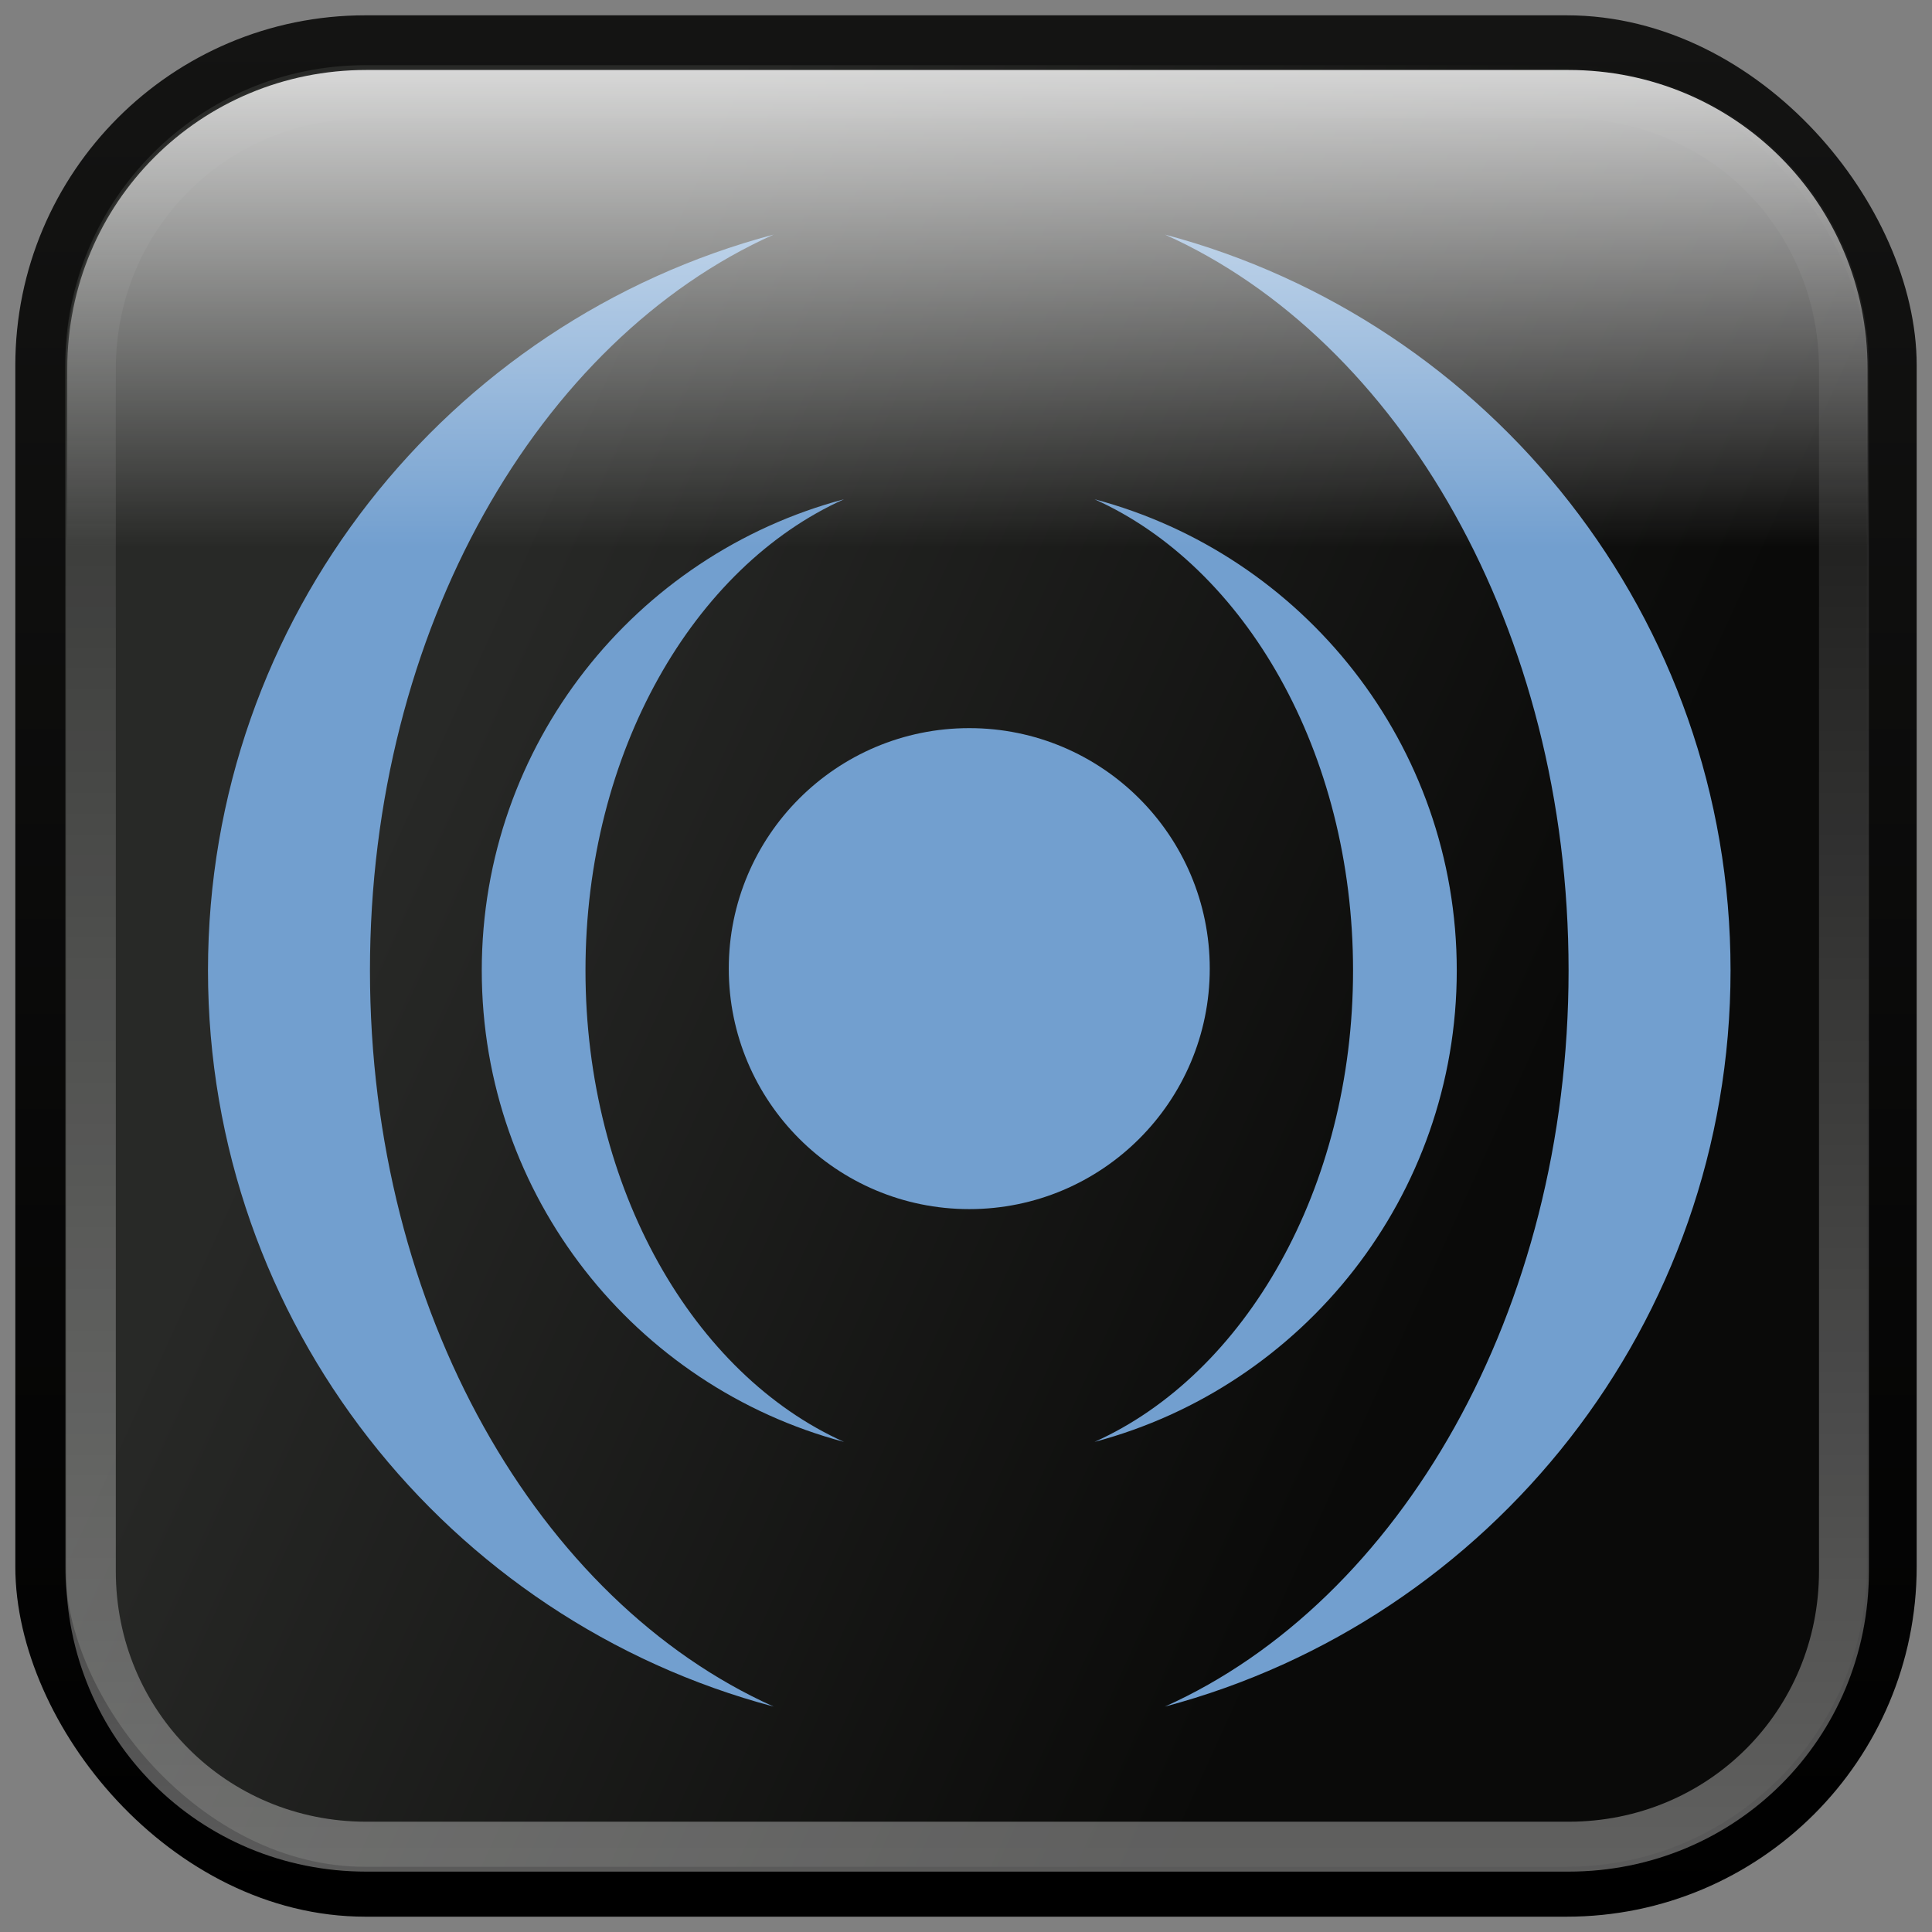
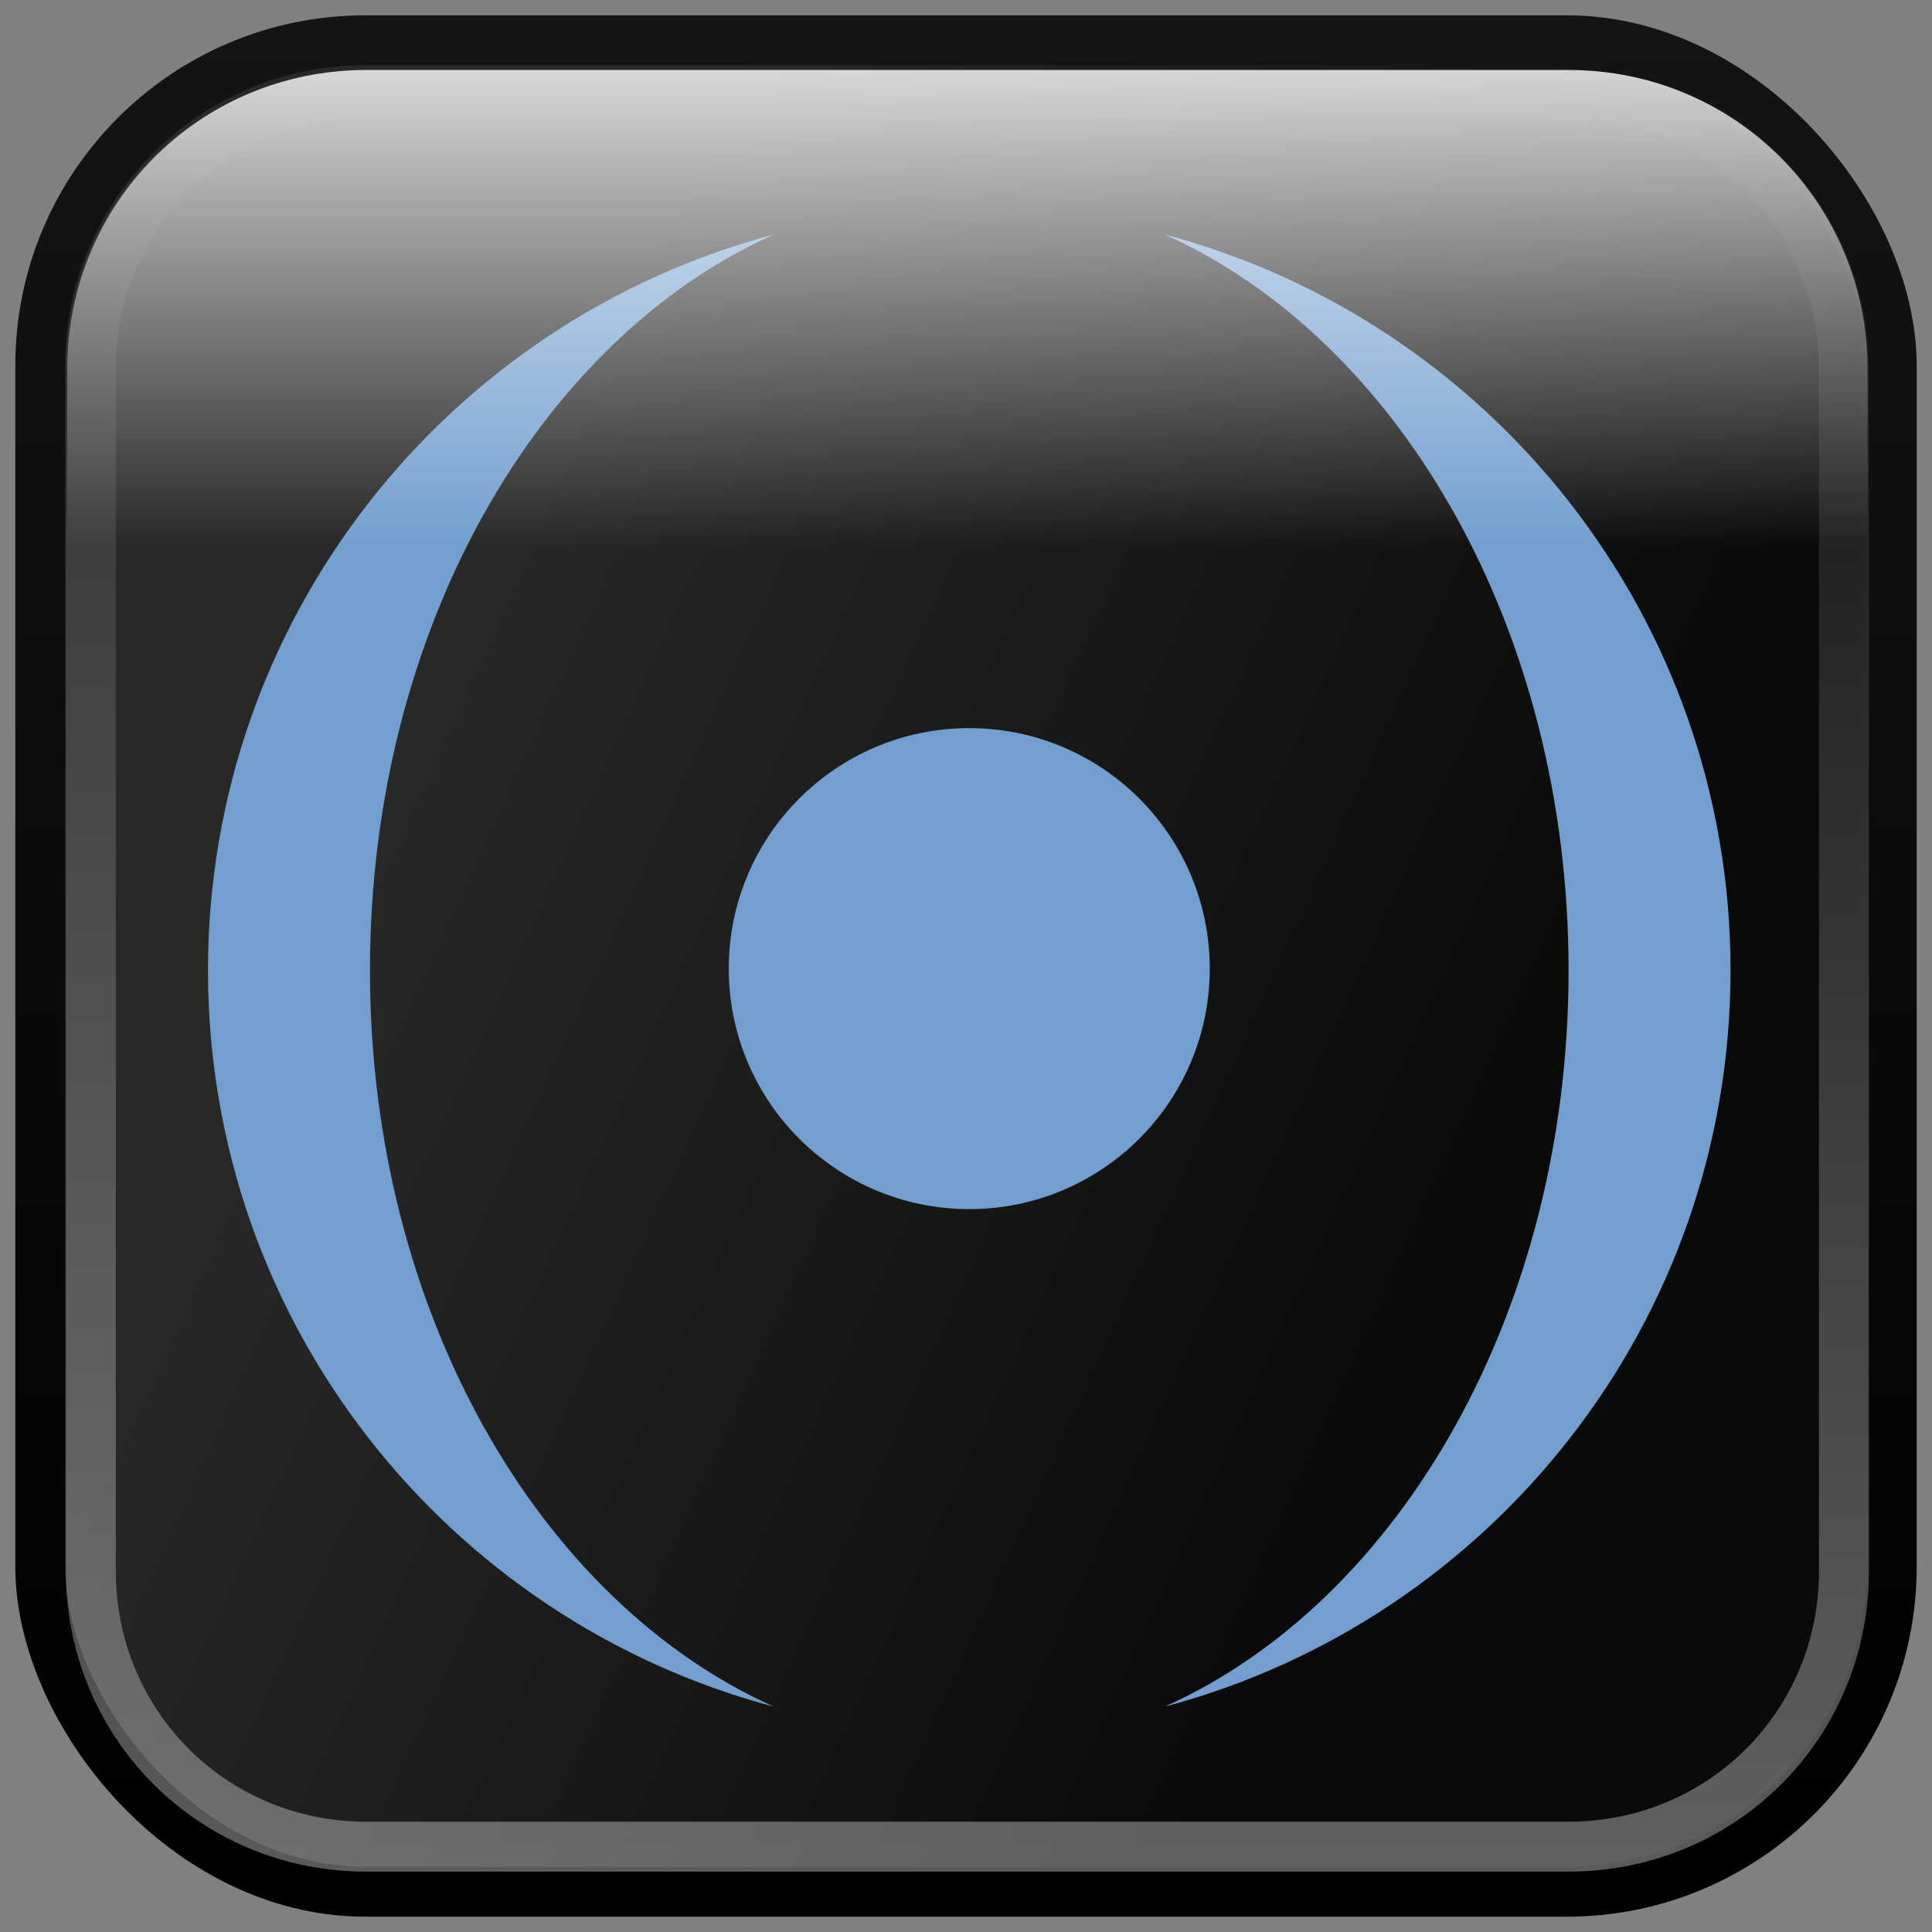
<svg xmlns="http://www.w3.org/2000/svg" xmlns:ns1="http://sodipodi.sourceforge.net/DTD/sodipodi-0.dtd" xmlns:ns2="http://www.inkscape.org/namespaces/inkscape" xmlns:xlink="http://www.w3.org/1999/xlink" width="48px" height="48px" id="svg2161" ns1:version="0.32" ns2:version="0.48.2 r9819" ns1:docname="pulseaudio.svg" version="1.1">
  <rect width="100%" height="100%" fill="#808080" stroke="none" />
  <defs id="defs2163">
    <linearGradient id="linearGradient3093">
      <stop style="stop-color:#000000;stop-opacity:1;" offset="0" id="stop3095" />
      <stop style="stop-color:#000000;stop-opacity:0;" offset="1" id="stop3097" />
    </linearGradient>
    <radialGradient ns2:collect="always" xlink:href="#linearGradient3093" id="radialGradient2472" gradientUnits="userSpaceOnUse" gradientTransform="matrix(1,0,0,0.266,0,283.957)" cx="224.5" cy="387.113" fx="224.5" fy="387.113" r="174.5" />
    <linearGradient id="linearGradient2503">
      <stop style="stop-color:#000000;stop-opacity:1;" offset="0" id="stop2505" />
      <stop style="stop-color:#141413;stop-opacity:1;" offset="1" id="stop2507" />
    </linearGradient>
    <linearGradient ns2:collect="always" xlink:href="#linearGradient2503" id="linearGradient1476" gradientUnits="userSpaceOnUse" gradientTransform="matrix(0.155,0,0,0.155,-67.613,-12.879)" x1="585" y1="390.613" x2="585" y2="85.377" />
    <linearGradient id="linearGradient2495">
      <stop style="stop-color:#0a0a09;stop-opacity:1;" offset="0" id="stop2497" />
      <stop style="stop-color:#282927;stop-opacity:1;" offset="1" id="stop2499" />
    </linearGradient>
    <linearGradient ns2:collect="always" xlink:href="#linearGradient2495" id="linearGradient1474" gradientUnits="userSpaceOnUse" gradientTransform="matrix(0.155,0,0,0.155,-67.613,-12.879)" x1="674" y1="276.113" x2="505" y2="199.113" />
    <linearGradient ns2:collect="always" xlink:href="#linearGradient2535" id="linearGradient2399" gradientUnits="userSpaceOnUse" x1="585" y1="390.613" x2="585" y2="85.377" />
    <linearGradient id="linearGradient2535">
      <stop id="stop2537" offset="0" style="stop-color:#ffffff;stop-opacity:0.361;" />
      <stop id="stop2539" offset="1" style="stop-color:#ffffff;stop-opacity:0;" />
    </linearGradient>
    <linearGradient ns2:collect="always" xlink:href="#linearGradient2535" id="linearGradient2397" gradientUnits="userSpaceOnUse" gradientTransform="translate(-291.933,627.4)" x1="532" y1="131.406" x2="667.5" y2="357.406" />
    <linearGradient id="linearGradient3072">
      <stop style="stop-color:#ffffff;stop-opacity:1;" offset="0" id="stop3074" />
      <stop style="stop-color:#ffffff;stop-opacity:0;" offset="1" id="stop3076" />
    </linearGradient>
    <linearGradient ns2:collect="always" xlink:href="#linearGradient3072" id="linearGradient2395" gradientUnits="userSpaceOnUse" x1="585" y1="76.36" x2="585" y2="170.391" />
  </defs>
  <ns1:namedview id="base" pagecolor="#ffffff" bordercolor="#666666" borderopacity="1.0" ns2:pageopacity="0.0" ns2:pageshadow="2" ns2:zoom="9.899495" ns2:cx="37.31123" ns2:cy="41.837473" ns2:current-layer="layer1" showgrid="true" ns2:grid-bbox="true" ns2:document-units="px" ns2:window-width="875" ns2:window-height="626" ns2:window-x="1677" ns2:window-y="211" ns2:window-maximized="0">
    <ns1:guide position="1,1" orientation="0,1" id="guide3011" />
    <ns1:guide position="47,0" orientation="1,0" id="guide3013" />
    <ns1:guide position="48,47" orientation="0,1" id="guide3015" />
    <ns1:guide position="1,48" orientation="1,0" id="guide3017" />
  </ns1:namedview>
  <g id="layer1" ns2:label="Layer 1" ns2:groupmode="layer">
    <rect ry="8.077" y="1" x="1" height="46" width="46" id="rect2371" style="fill:url(#linearGradient1474);fill-opacity:1;stroke:url(#linearGradient1476);stroke-width:1.239;stroke-linecap:round;stroke-miterlimit:4;stroke-opacity:1;stroke-dasharray:none;stroke-dashoffset:0" ns2:export-filename="/home/ossman/Desktop/pa4.png" ns2:export-xdpi="44.099998" ns2:export-ydpi="44.099998" />
    <g transform="matrix(0.155,0,0,0.155,-82.404,-125.858)" id="g2415" ns2:export-filename="/home/ossman/Desktop/pa4.png" ns2:export-xdpi="44.099998" ns2:export-ydpi="44.099998">
      <path ns1:type="arc" style="fill:#729fcf;fill-opacity:1;stroke:none" id="path2417" ns1:cx="-1" ns1:cy="863.61249" ns1:rx="23" ns1:ry="23" d="m 22,863.612 c 0,12.703 -10.297,23 -23,23 -12.703,0 -23,-10.297 -23,-23 0,-12.703 10.297,-23 23,-23 12.703,0 23,10.297 23,23 z" transform="matrix(1.676,0,0,1.676,688.677,-480.168)" />
-       <path style="fill:#729fcf;fill-opacity:1;stroke:none" d="m 666.923,892.013 c -33.418,8.872 -58.063,39.334 -58.062,75.531 0,36.197 24.645,66.69 58.062,75.562 -24.108,-10.819 -41.438,-40.587 -41.438,-75.562 -10e-6,-34.975 17.33,-64.712 41.438,-75.531 z m 40.156,0 c 24.108,10.819 41.438,40.556 41.438,75.531 0,34.975 -17.33,64.743 -41.438,75.562 33.418,-8.872 58.063,-39.365 58.062,-75.562 0,-36.197 -24.645,-66.659 -58.062,-75.531 z" id="path2419" ns2:connector-curvature="0" />
      <path id="path2421" d="m 655.647,849.587 c -52.185,13.855 -90.67,61.423 -90.67,117.949 0,56.526 38.485,104.143 90.67,117.998 -37.646,-16.895 -64.708,-63.381 -64.708,-117.998 -2e-5,-54.617 27.062,-101.054 64.708,-117.949 z m 62.708,0 c 37.646,16.895 64.708,63.332 64.708,117.949 0,54.617 -27.062,101.102 -64.708,117.998 52.185,-13.855 90.67,-61.472 90.67,-117.998 0,-56.526 -38.485,-104.094 -90.67,-117.949 z" style="fill:#729fcf;fill-opacity:1;stroke:none" ns2:connector-curvature="0" />
    </g>
    <g id="g1494" transform="matrix(0.155,0,0,0.155,-22.398,-110.054)">
      <path ns2:export-ydpi="44.099998" ns2:export-xdpi="44.099998" ns2:export-filename="/home/ossman/Desktop/pa4.png" ns1:type="inkscape:offset" ns2:radius="-8" ns2:original="M 495.15625 89.625 C 466.26648 89.625 443 112.86023 443 141.75 L 443 334.46875 C 443 363.35852 466.26647 386.625 495.15625 386.625 L 687.84375 386.625 C 716.73352 386.625 740 363.35853 740 334.46875 L 740 141.75 C 740 112.86023 716.7335 89.625 687.84375 89.625 L 495.15625 89.625 z " style="fill:none;stroke:url(#linearGradient2399);stroke-width:8;stroke-linecap:round;stroke-miterlimit:4;stroke-opacity:1;stroke-dasharray:none;stroke-dashoffset:0" id="path2377" d="M 495.156,97.625 C 470.556,97.625 451,117.155 451,141.75 l 0,192.719 c 0,24.595 19.562,44.156 44.156,44.156 l 192.688,0 C 712.438,378.625 732,359.063 732,334.469 L 732,141.75 c 0,-24.595 -19.556,-44.125 -44.156,-44.125 l -192.688,0 z" transform="translate(-291.933,627.4)" />
      <path ns2:export-ydpi="44.099998" ns2:export-xdpi="44.099998" ns2:export-filename="/home/ossman/Desktop/pa4.png" d="m 495.156,93.844 c -26.634,0 -47.938,21.275 -47.938,47.906 l 0,192.719 c 0,26.631 21.307,47.938 47.938,47.938 l 192.688,0 c 26.631,0 47.938,-21.307 47.938,-47.938 l 0,-192.719 c 0,-26.631 -21.304,-47.906 -47.938,-47.906 l -192.688,0 z" id="path2373" style="fill:url(#linearGradient2395);fill-opacity:1;stroke:none" ns2:original="M 495.15625 89.625 C 466.26648 89.625 443 112.86023 443 141.75 L 443 334.46875 C 443 363.35852 466.26647 386.625 495.15625 386.625 L 687.84375 386.625 C 716.73352 386.625 740 363.35853 740 334.46875 L 740 141.75 C 740 112.86023 716.7335 89.625 687.84375 89.625 L 495.15625 89.625 z " ns2:radius="-4.2074337" ns1:type="inkscape:offset" transform="translate(-291.933,627.4)" />
    </g>
  </g>
</svg>